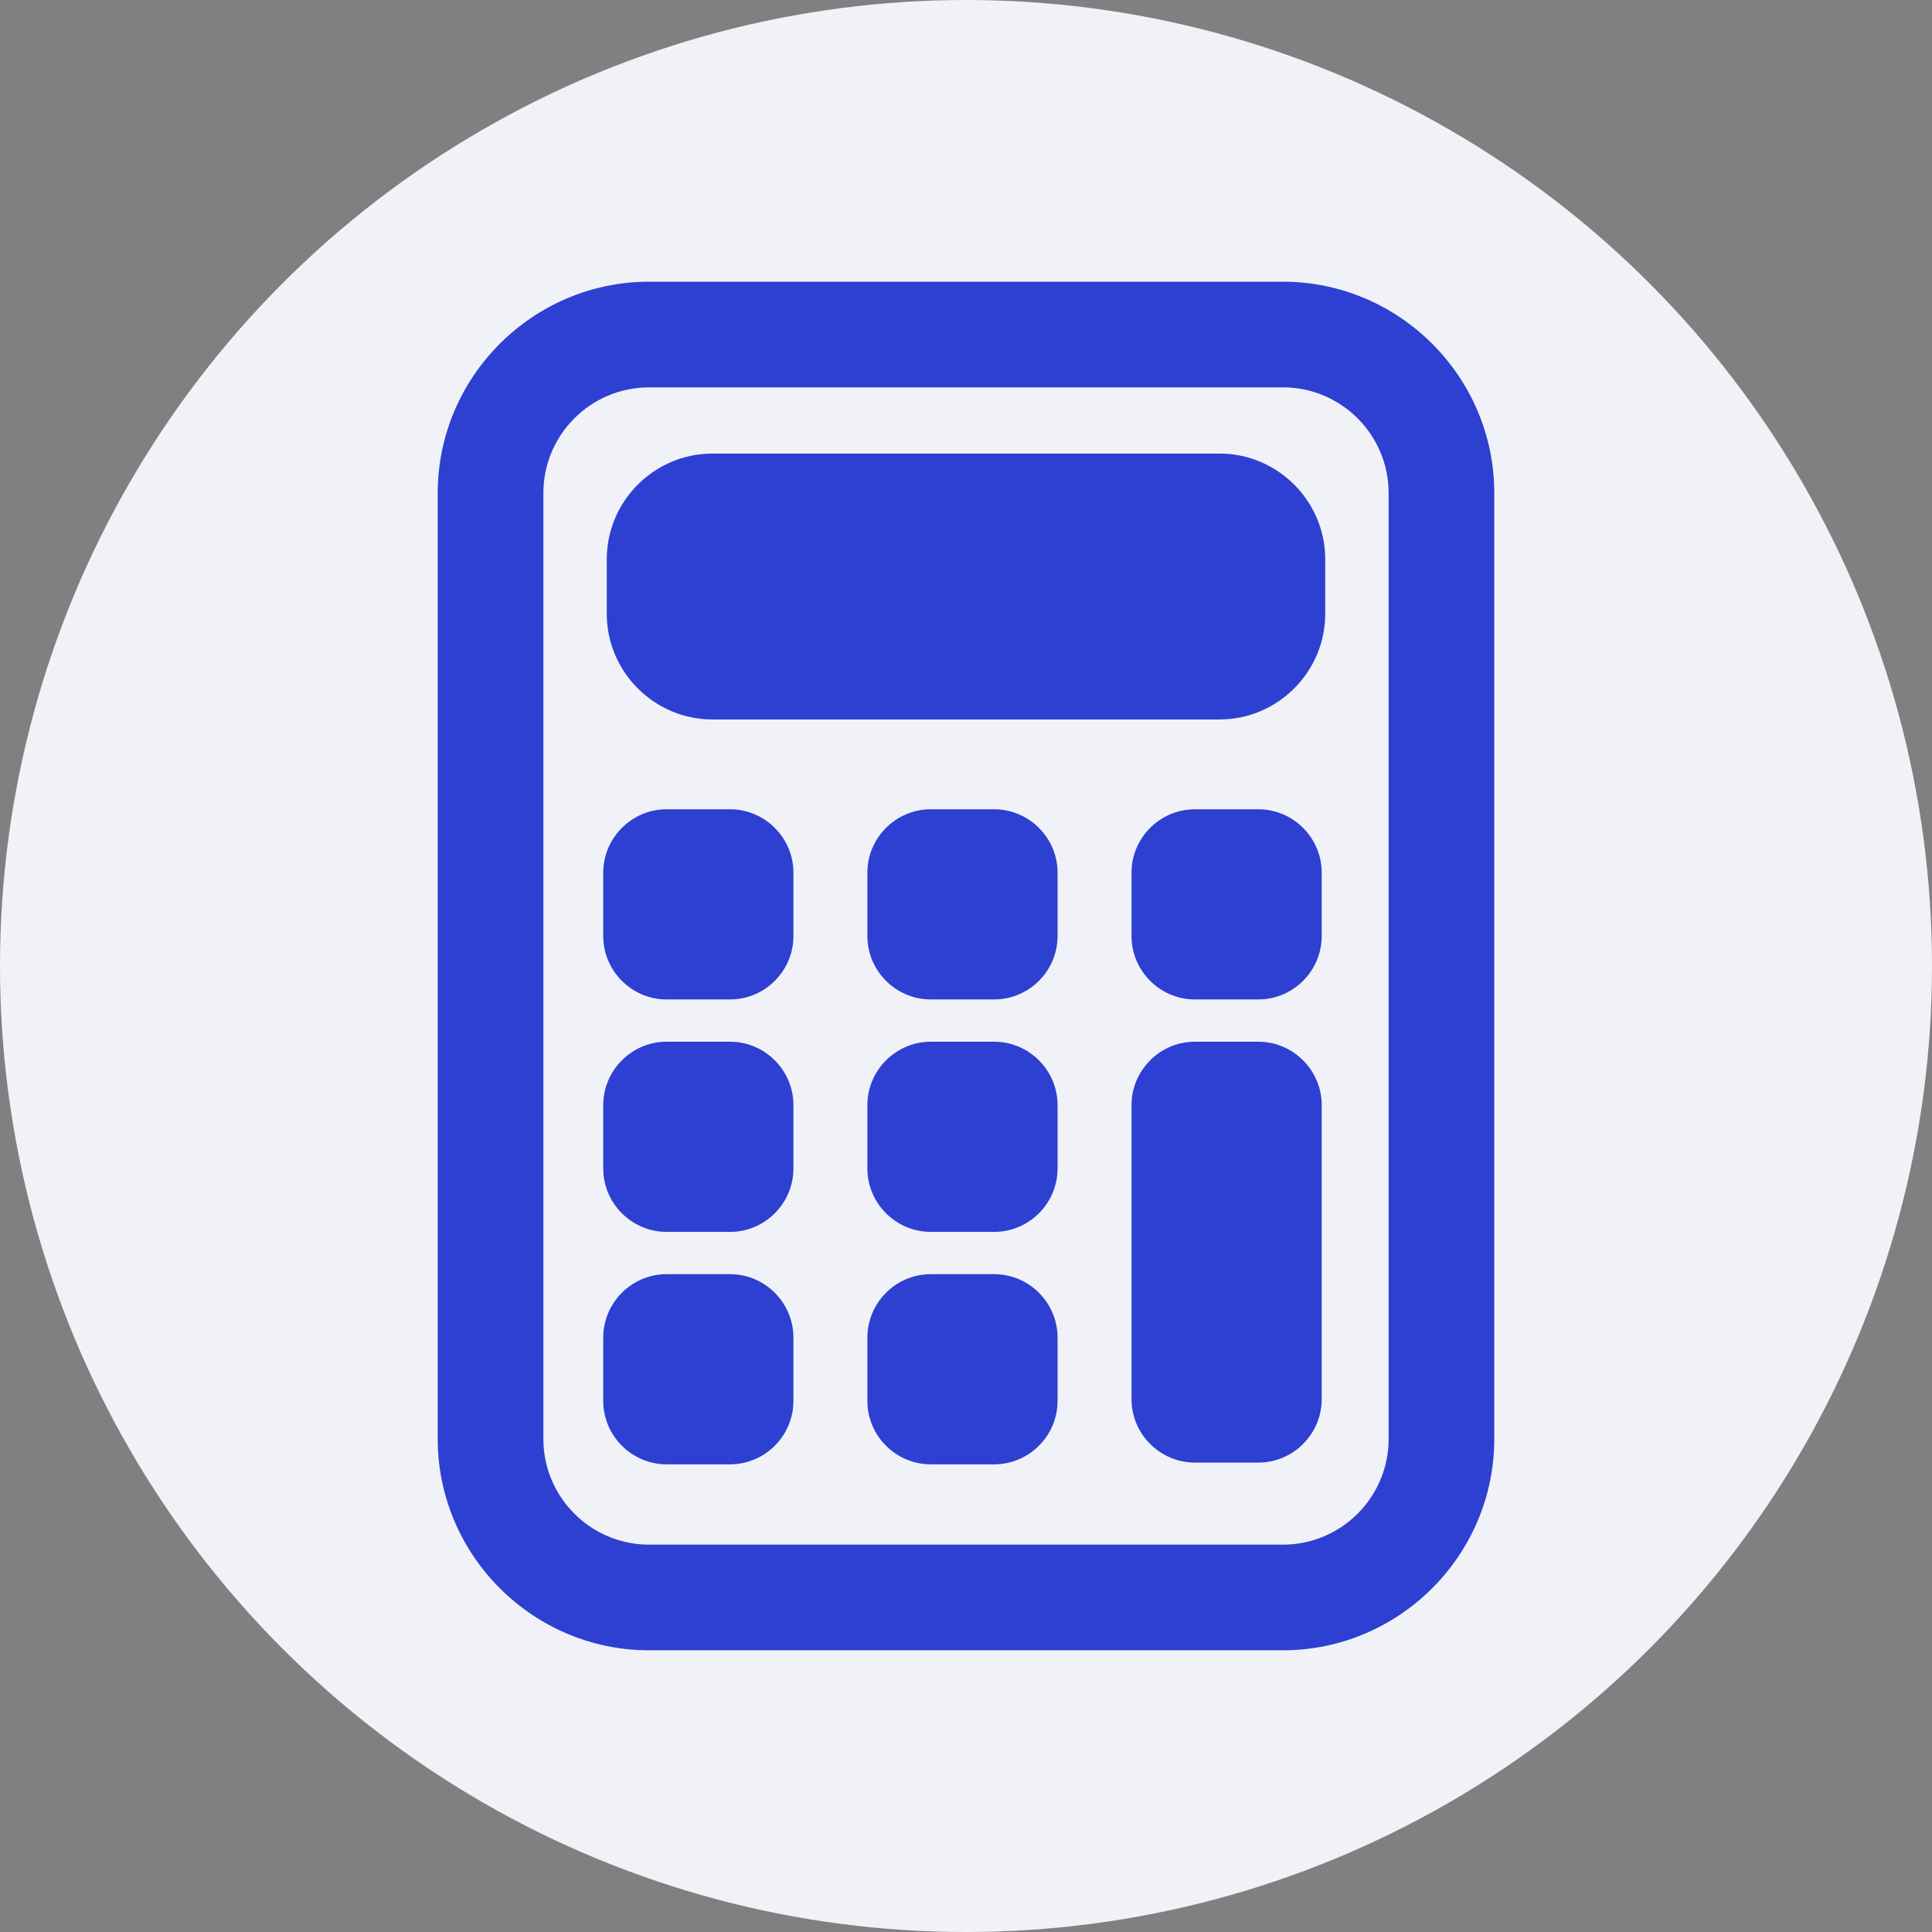
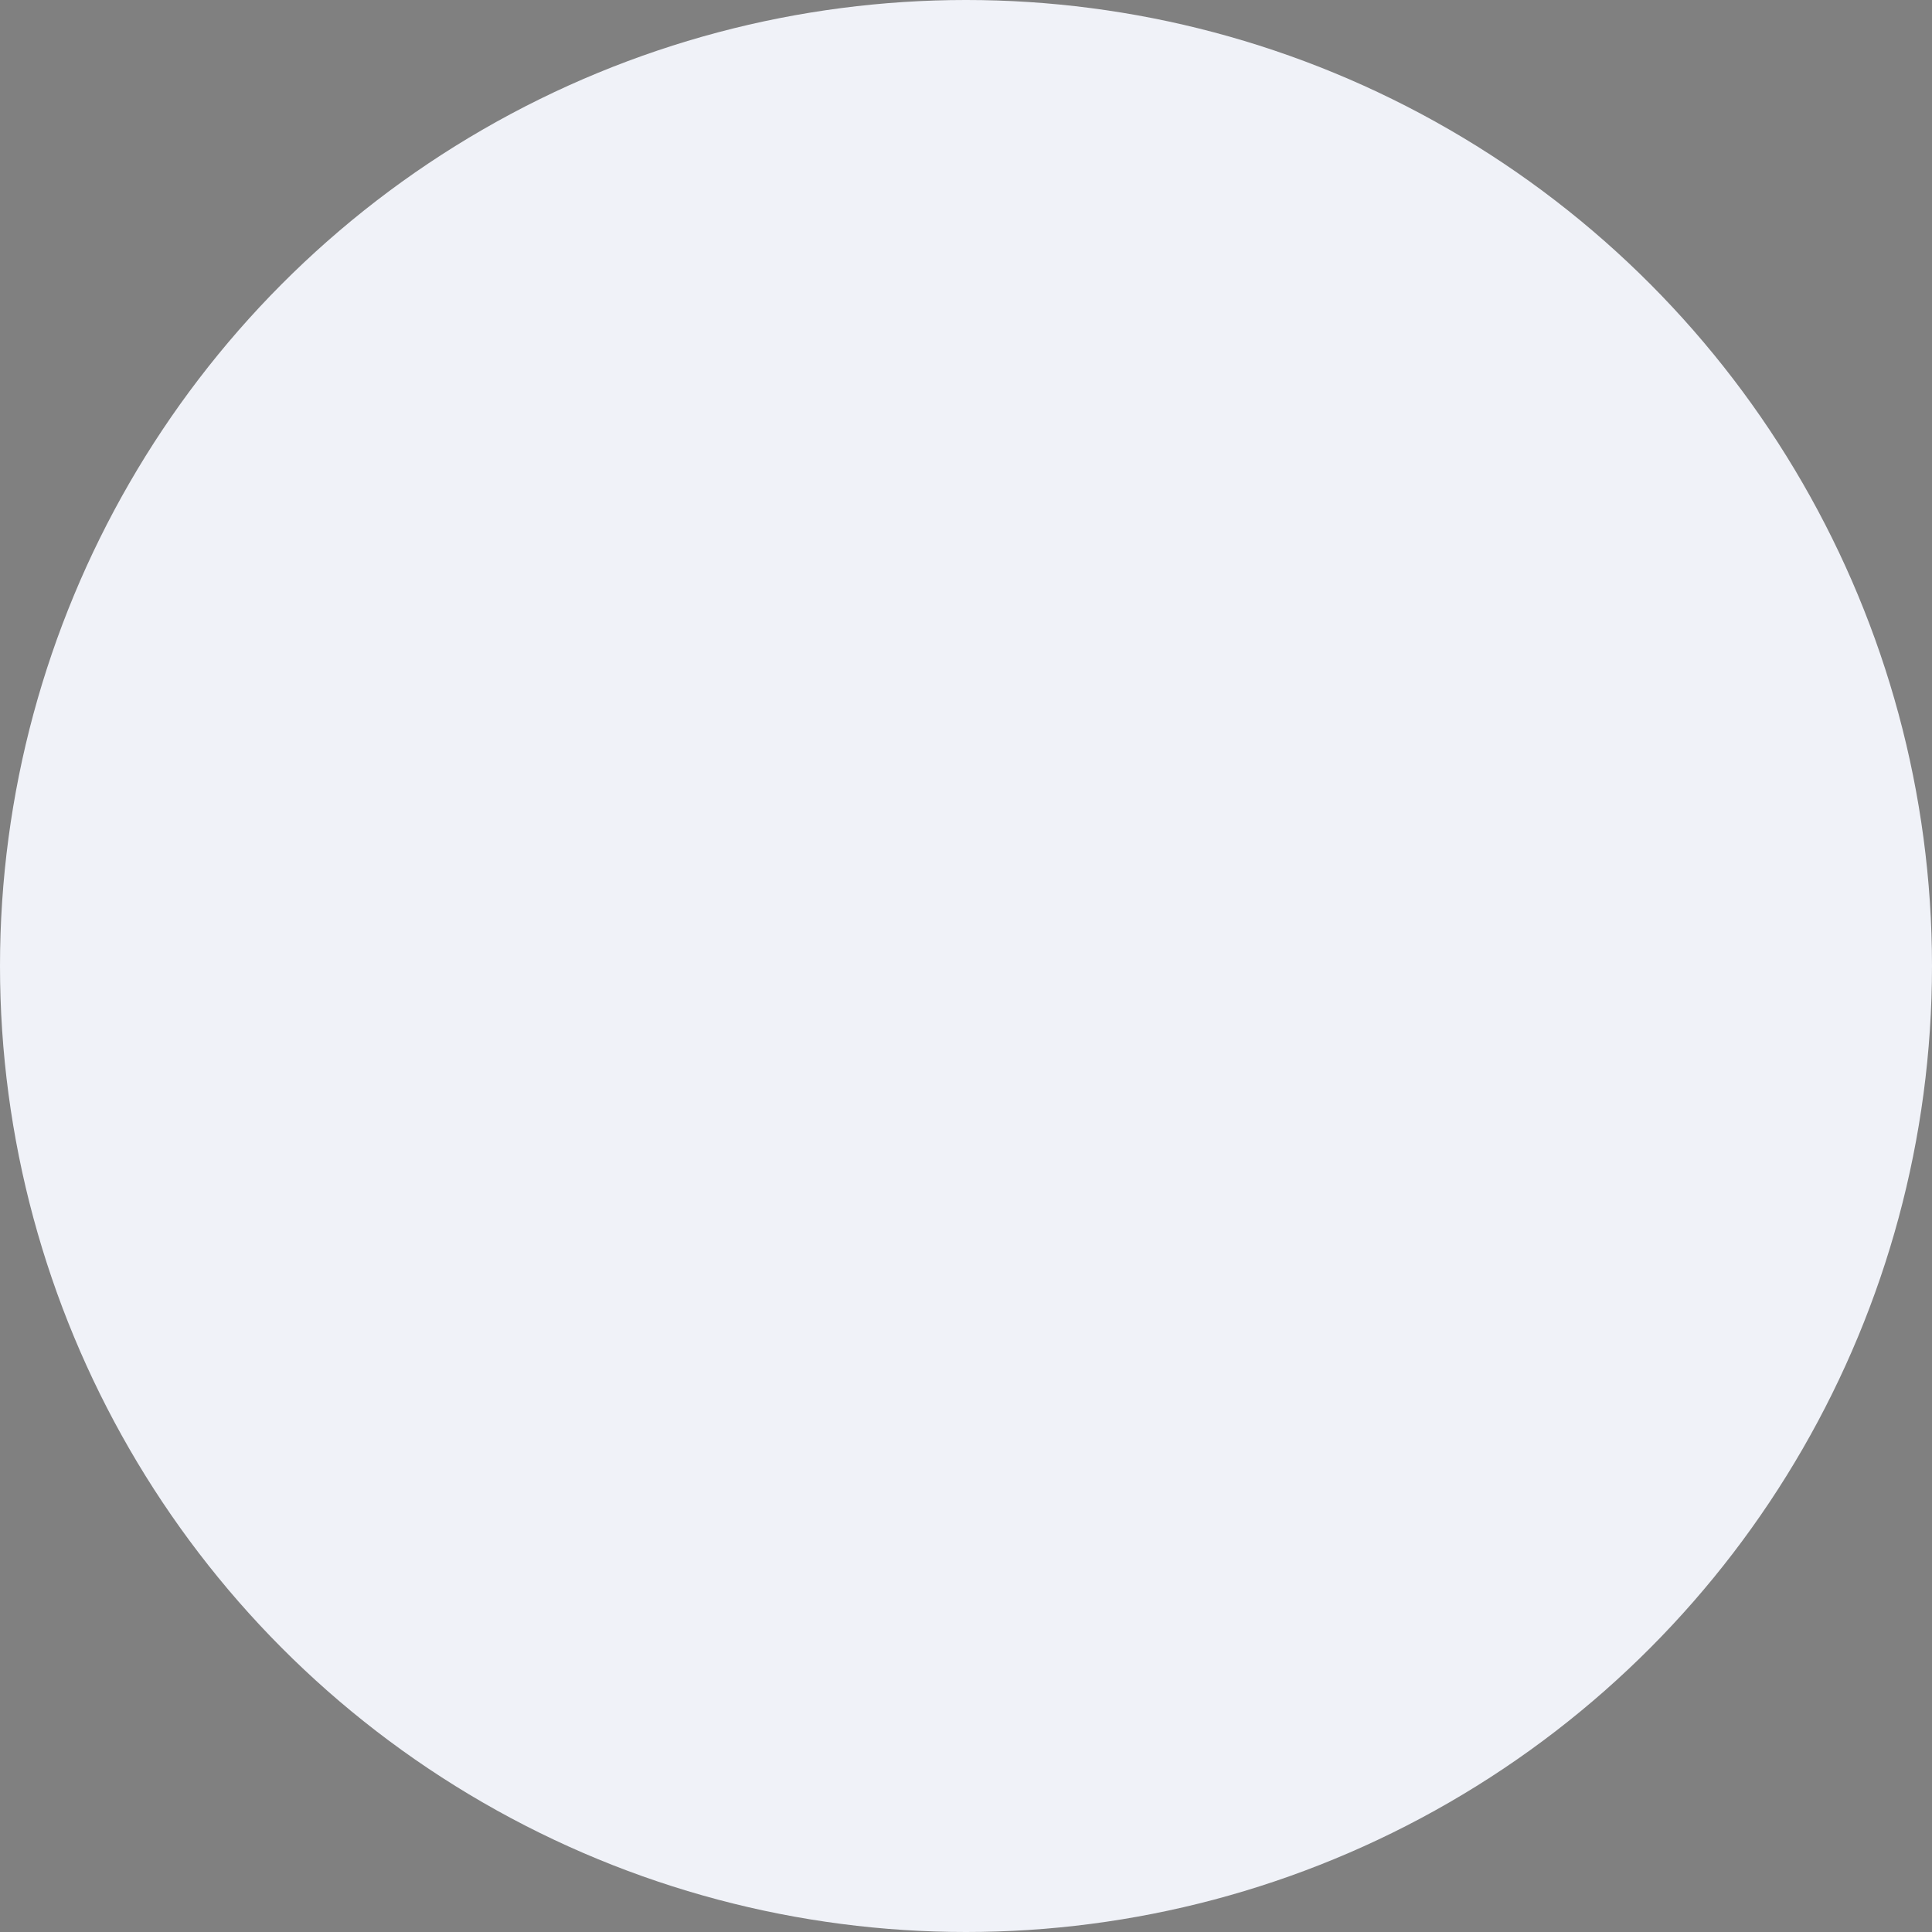
<svg xmlns="http://www.w3.org/2000/svg" width="512" height="512" x="0" y="0" viewBox="0 0 64 64" style="enable-background:new 0 0 512 512" xml:space="preserve" class="">
  <rect x="0" y="0" width="64" height="64" fill="#808080" stroke="none" />
  <circle r="32" cx="32" cy="32" fill="#f0f2f8" />
  <g transform="matrix(0.7,0,0,0.7,9.6,9.6)">
-     <path fill="#2d40d1" d="M47-.383H17c-5.5 0-10 4.5-10 10v44.766c0 5.5 4.5 10 10 10h30c5.5 0 10-4.5 10-10V9.617c0-5.5-4.5-10-10-10zm5 54.766c0 2.757-2.243 5-5 5H17c-2.757 0-5-2.243-5-5V9.617c0-2.757 2.243-5 5-5h30c2.757 0 5 2.243 5 5zM44 7.75H20c-2.75 0-5 2.25-5 5v2.583c0 2.75 2.25 5 5 5h24c2.75 0 5-2.25 5-5V12.75c0-2.75-2.25-5-5-5zM20.833 24.583h-3c-1.65 0-3 1.35-3 3v3c0 1.65 1.35 3 3 3h3c1.65 0 3-1.35 3-3v-3c0-1.65-1.35-3-3-3zm12.5 0h-3c-1.65 0-3 1.35-3 3v3c0 1.65 1.35 3 3 3h3c1.65 0 3-1.35 3-3v-3c0-1.65-1.35-3-3-3zm12.5 0h-3c-1.65 0-3 1.35-3 3v3c0 1.65 1.35 3 3 3h3c1.65 0 3-1.35 3-3v-3c0-1.65-1.35-3-3-3zm-25 11h-3c-1.65 0-3 1.35-3 3v3c0 1.65 1.35 3 3 3h3c1.65 0 3-1.35 3-3v-3c0-1.65-1.35-3-3-3zm12.5 0h-3c-1.65 0-3 1.35-3 3v3c0 1.65 1.35 3 3 3h3c1.65 0 3-1.35 3-3v-3c0-1.65-1.35-3-3-3zm12.5 0h-3c-1.65 0-3 1.35-3 3V52.5c0 1.65 1.35 3 3 3h3c1.65 0 3-1.35 3-3V38.583c0-1.65-1.35-3-3-3zm-25 11h-3c-1.65 0-3 1.35-3 3v3c0 1.65 1.35 3 3 3h3c1.65 0 3-1.35 3-3v-3c0-1.65-1.35-3-3-3zm12.5 0h-3c-1.65 0-3 1.35-3 3v3c0 1.65 1.35 3 3 3h3c1.65 0 3-1.35 3-3v-3c0-1.65-1.35-3-3-3z" opacity="1" data-original="#303030" class="" />
-   </g>
+     </g>
</svg>